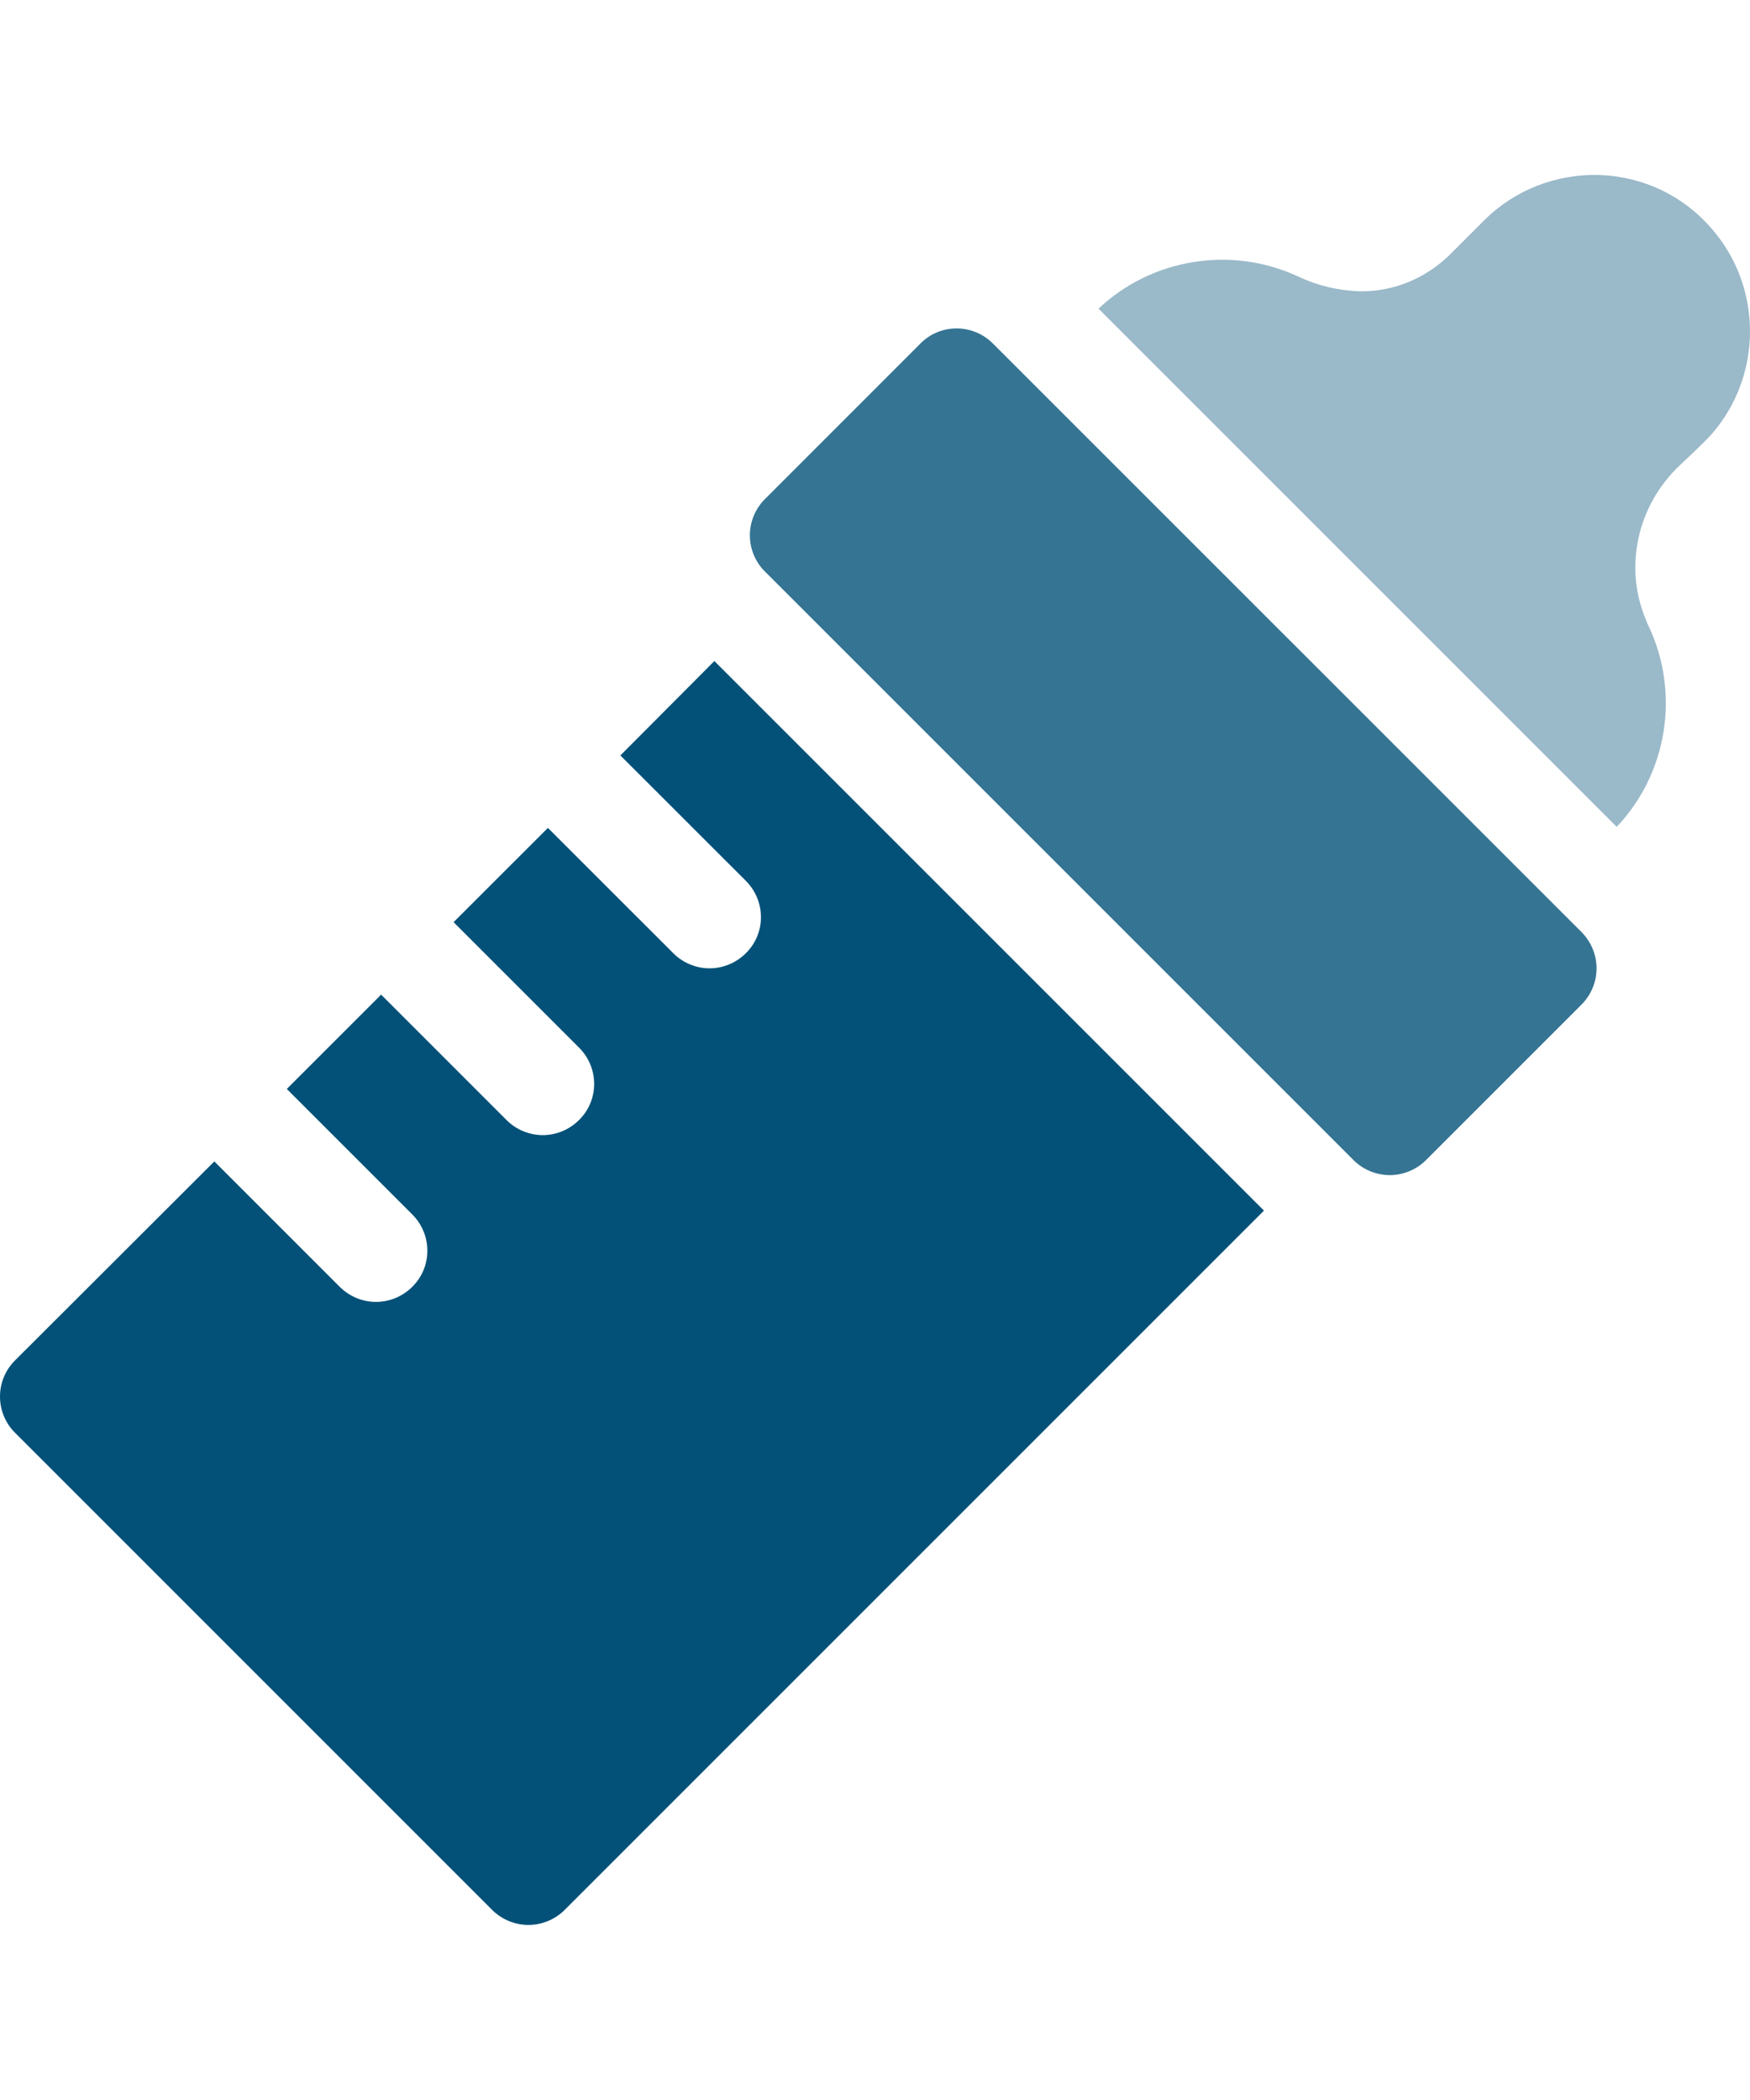
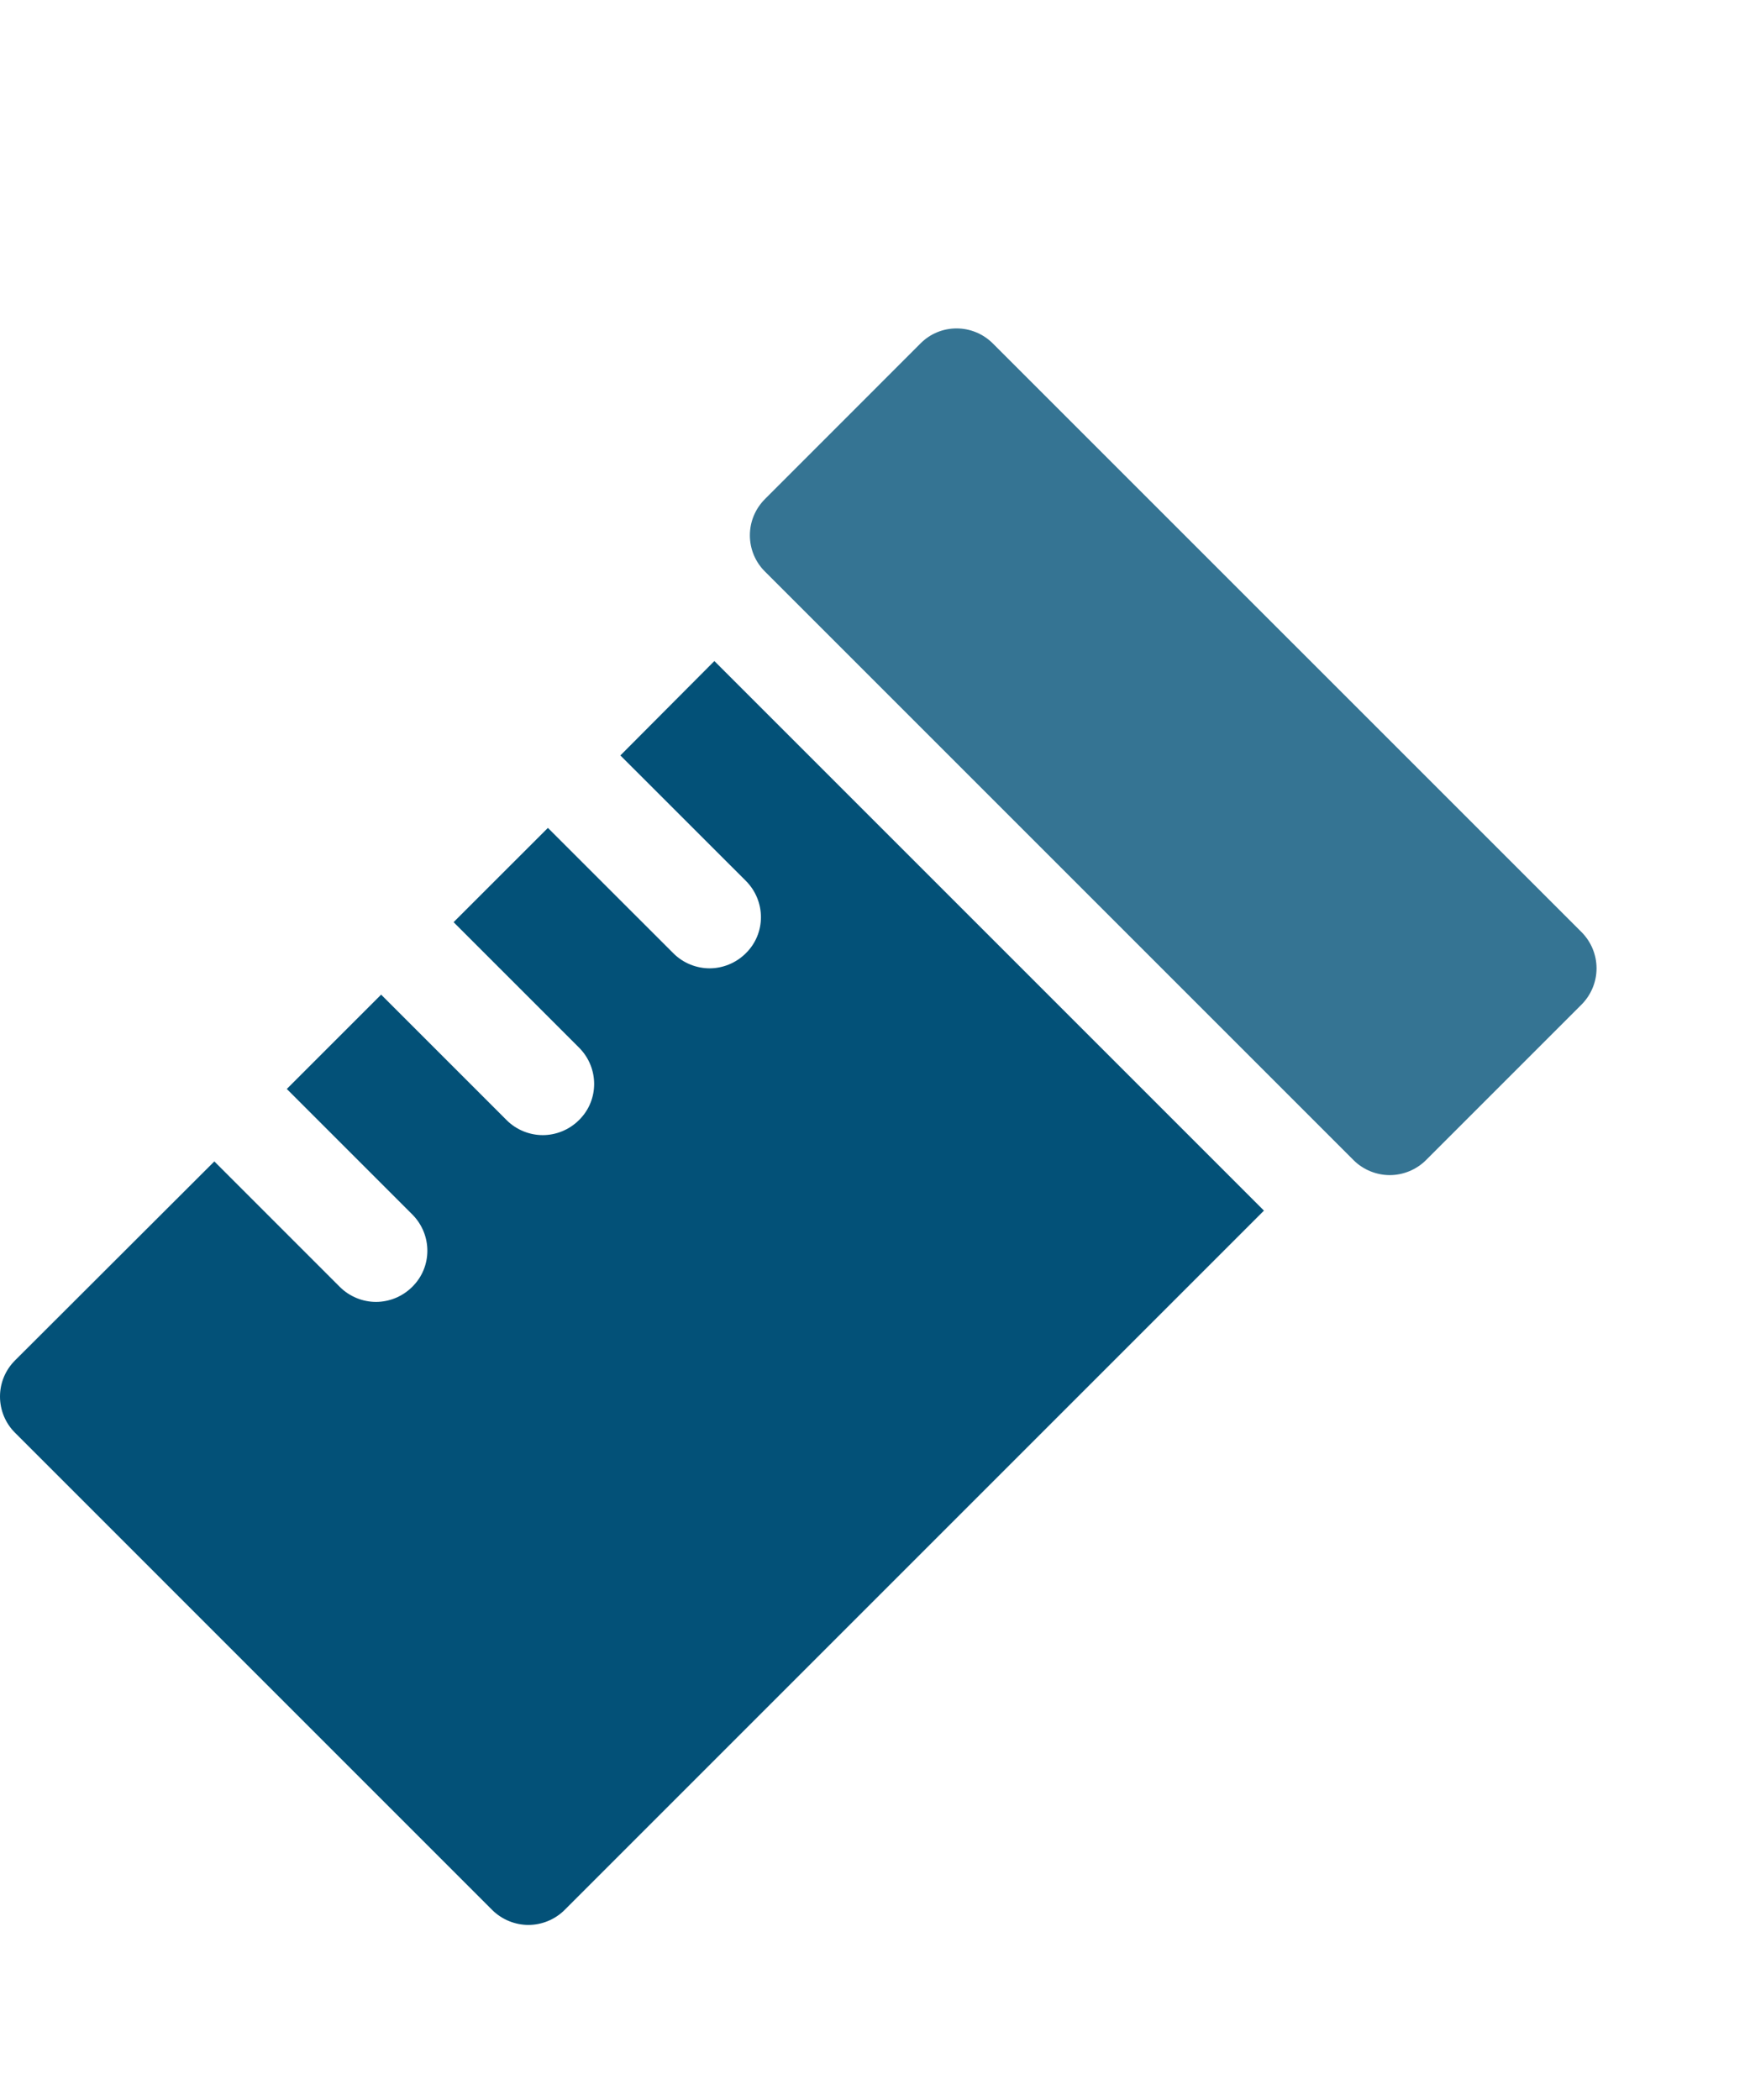
<svg xmlns="http://www.w3.org/2000/svg" version="1.1" id="Capa_1" x="0px" y="0px" width="28.35px" height="34.02px" viewBox="0 0 28.35 34.02" enable-background="new 0 0 28.35 34.02" xml:space="preserve">
-   <path fill="#9AB9C9" d="M27.729,3.704c-0.465-0.537-1.107-0.842-1.816-0.869c-0.697-0.022-1.379,0.243-1.871,0.736  c-0.078,0.077-0.326,0.327-0.543,0.543c-0.393,0.393-0.93,0.62-1.489,0.604c-0.332-0.012-0.665-0.089-0.979-0.238  C19.95,3.976,18.659,4.186,17.796,5l8.395,8.395c0.824-0.87,1.029-2.171,0.515-3.256c-0.017-0.028-0.028-0.062-0.038-0.089  c-0.371-0.864-0.139-1.872,0.547-2.514c0.211-0.199,0.427-0.404,0.51-0.499C28.555,6.091,28.56,4.656,27.729,3.704z" />
  <path fill="#035178" d="M10.05,12.238l2.032,2.031c0.327,0.327,0.327,0.854,0,1.174c-0.161,0.161-0.377,0.244-0.587,0.244  c-0.21,0-0.427-0.083-0.587-0.244l-2.032-2.031l-1.528,1.527l2.032,2.032c0.327,0.327,0.327,0.853,0,1.174  c-0.161,0.161-0.376,0.244-0.587,0.244s-0.427-0.083-0.587-0.244l-2.032-2.032l-1.528,1.528l2.032,2.032  c0.327,0.327,0.327,0.853,0,1.174c-0.161,0.161-0.376,0.244-0.587,0.244s-0.426-0.083-0.587-0.244l-2.032-2.032l-3.228,3.223  C0.088,22.193,0,22.403,0,22.624s0.088,0.433,0.244,0.587l7.729,7.73c0.161,0.16,0.376,0.243,0.587,0.243s0.427-0.083,0.587-0.243  l11.329-11.329l-8.903-8.903L10.05,12.238z" />
  <path fill="#357493" d="M16.085,5.565c-0.326-0.326-0.853-0.326-1.174,0l-2.519,2.52c-0.155,0.155-0.244,0.365-0.244,0.587  s0.088,0.432,0.244,0.587l9.535,9.535c0.16,0.16,0.377,0.243,0.587,0.243s0.427-0.083,0.587-0.243l2.52-2.52  c0.154-0.155,0.243-0.365,0.243-0.587s-0.089-0.432-0.243-0.587L16.085,5.565z" />
</svg>